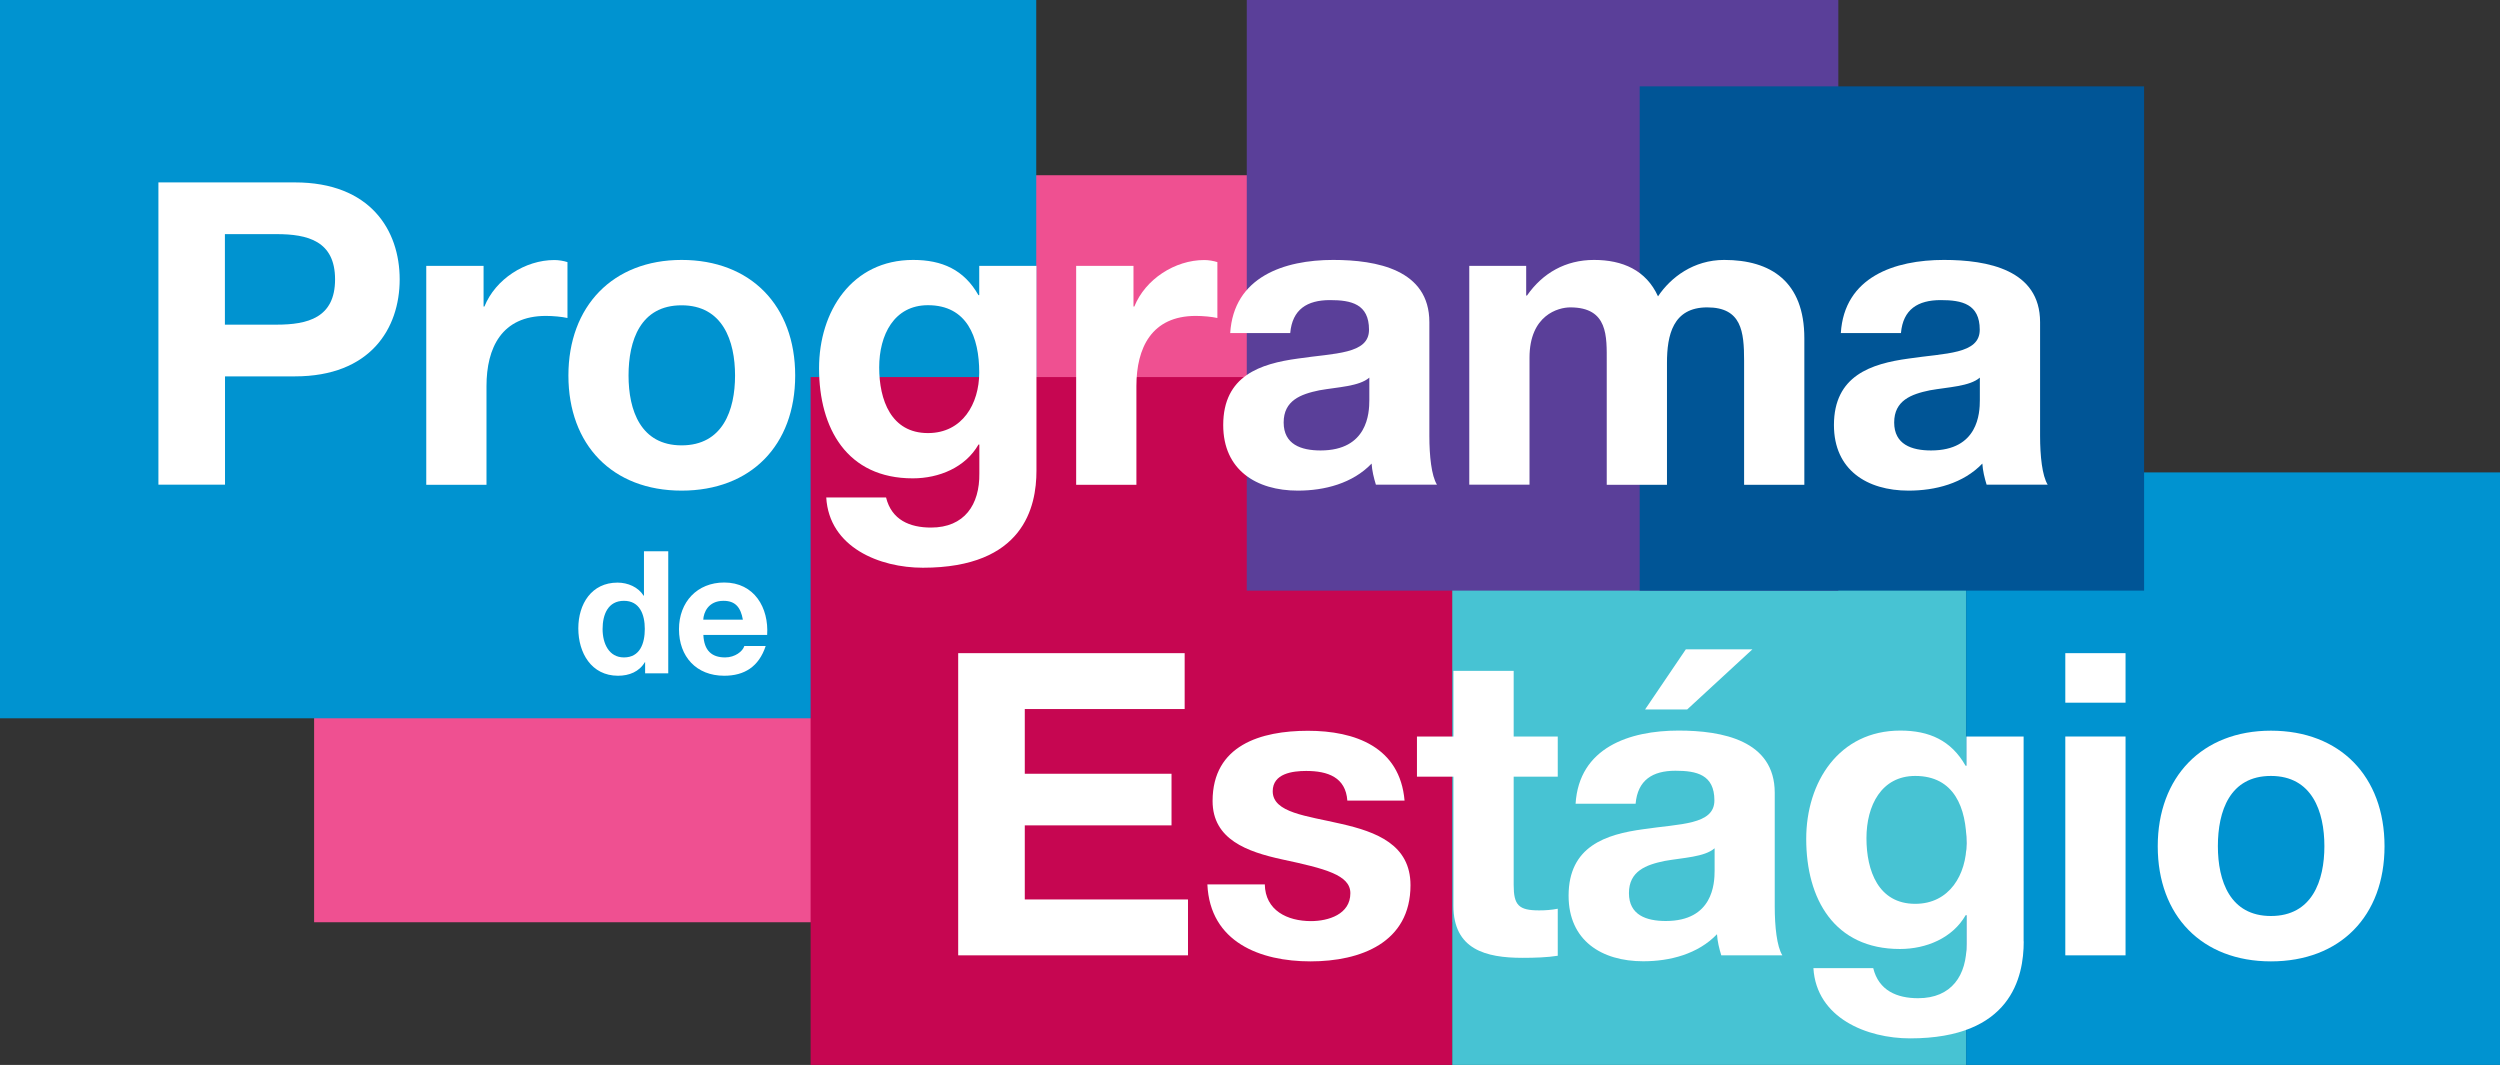
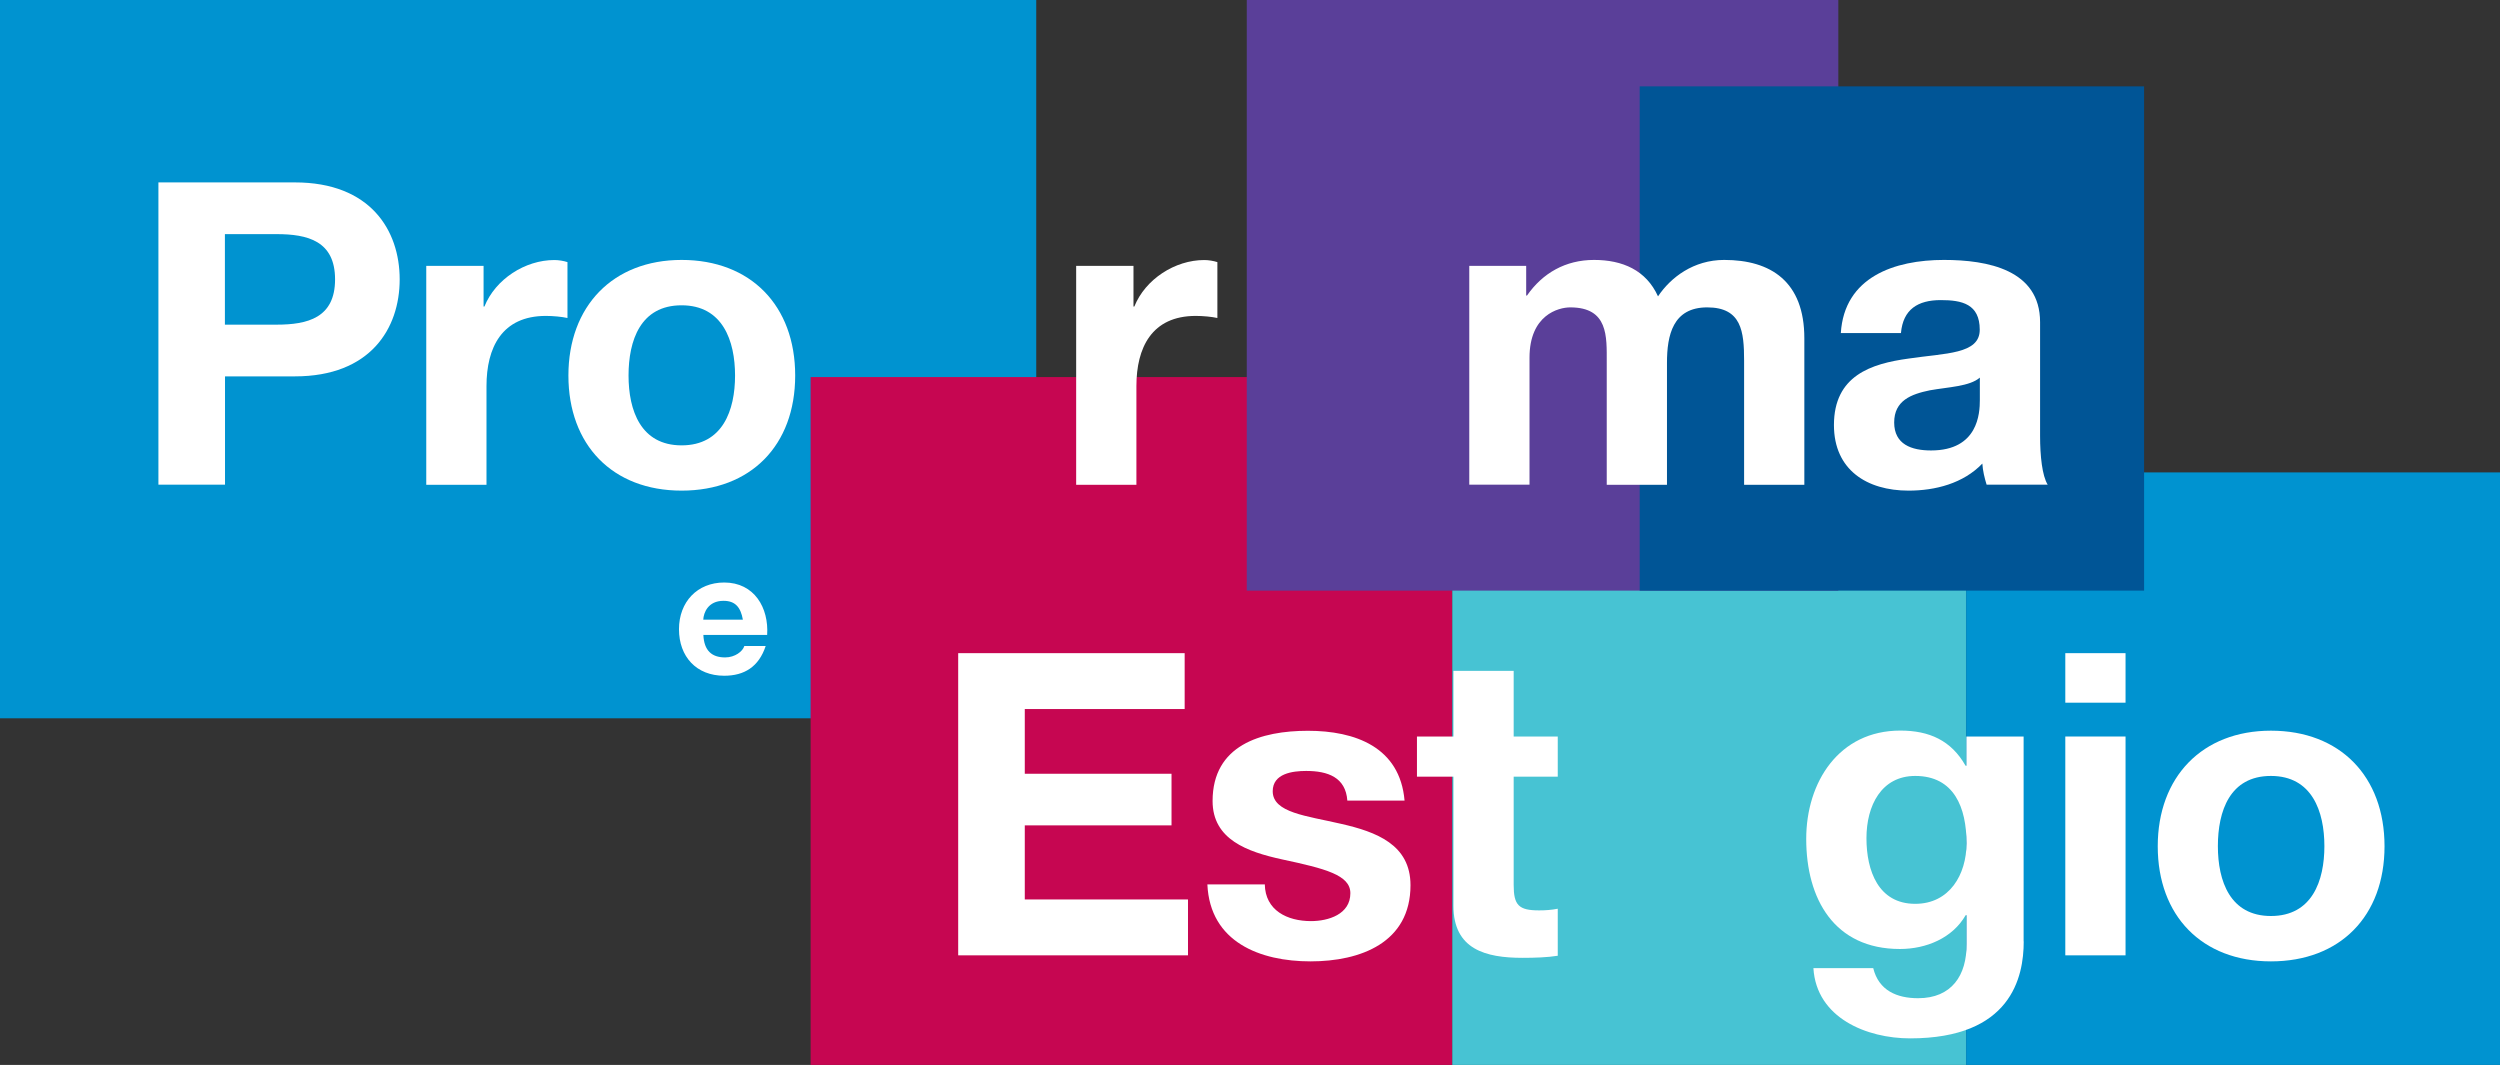
<svg xmlns="http://www.w3.org/2000/svg" width="493" height="210" viewBox="0 0 493 210" fill="none">
  <rect x="0" y="0" width="493" height="210" fill="#333333" stroke="none" />
  <g clip-path="url(#clip0_12650_3102)">
    <path d="M493 93.16H387.712V210H493V93.16Z" fill="#0093D0" />
-     <path d="M286.412 34.555H61.944V181.867H286.412V34.555Z" fill="#EF5091" />
    <path d="M204.348 0H0V141.648H204.348V0Z" fill="#0093D0" />
    <path d="M286.391 74.364H159.853V210.021H286.391V74.364Z" fill="#C60651" />
    <path d="M387.692 108.817H286.391V210H387.692V108.817Z" fill="#47C3D3" />
    <path d="M362.516 0H245.863V116.471H362.516V0Z" fill="#5A3F99" />
    <path d="M188.975 128.803H233.614V139.822H202.087V152.585H231.024V162.763H202.087V177.373H234.272V188.393H188.955V128.803H188.975Z" fill="white" />
    <path d="M249.418 174.378C249.501 179.549 253.858 181.642 258.523 181.642C261.955 181.642 266.292 180.308 266.292 176.142C266.292 172.551 261.359 171.3 252.83 169.473C245.966 167.975 239.122 165.554 239.122 157.962C239.122 146.943 248.658 144.111 257.927 144.111C267.196 144.111 276.074 147.291 276.979 157.88H265.695C265.367 153.283 261.852 152.031 257.577 152.031C254.906 152.031 250.98 152.524 250.98 156.033C250.98 160.28 257.66 160.876 264.442 162.456C271.388 164.036 278.15 166.539 278.15 174.562C278.15 185.91 268.285 189.583 258.42 189.583C248.555 189.583 238.608 185.828 238.094 174.398H249.377L249.418 174.378Z" fill="white" />
    <path d="M298.497 145.239H307.19V153.16H298.497V174.521C298.497 178.523 299.504 179.528 303.511 179.528C304.765 179.528 305.936 179.446 307.19 179.2V188.475C305.176 188.803 302.586 188.885 300.243 188.885C292.968 188.885 286.617 187.223 286.617 178.625V153.16H279.424V145.239H286.617V132.291H298.497V145.239Z" fill="white" />
-     <path d="M310.704 158.516C311.382 147.414 321.33 144.07 331.01 144.07C339.621 144.07 349.979 145.999 349.979 156.341V178.789C349.979 182.709 350.39 186.628 351.479 188.393H339.436C339.025 187.059 338.675 185.643 338.593 184.227C334.832 188.146 329.304 189.562 324.042 189.562C315.842 189.562 309.327 185.479 309.327 176.635C309.327 166.867 316.685 164.528 324.042 163.523C331.318 162.435 338.079 162.681 338.079 157.839C338.079 152.75 334.565 151.99 330.393 151.99C325.872 151.99 322.953 153.837 322.542 158.495H310.663L310.704 158.516ZM338.121 167.278C336.106 169.022 331.934 169.124 328.256 169.781C324.577 170.54 321.227 171.792 321.227 176.122C321.227 180.451 324.659 181.621 328.502 181.621C337.771 181.621 338.121 174.275 338.121 171.689V167.257V167.278ZM332.695 139.904H324.412L332.448 128.044H345.581L332.715 139.904H332.695Z" fill="white" />
    <path d="M399.078 185.643C399.078 192.743 396.57 204.767 376.676 204.767C368.147 204.767 358.2 200.766 357.604 190.917H369.401C370.49 195.349 374.087 196.847 378.259 196.847C384.856 196.847 387.877 192.332 387.795 186.156V180.472H387.63C385.041 184.986 379.862 187.141 374.662 187.141C361.714 187.141 356.186 177.291 356.186 165.431C356.186 154.248 362.619 144.07 374.744 144.07C380.437 144.07 384.774 145.999 387.61 151.005H387.774V145.239H399.057V185.643H399.078ZM387.795 166.293C387.795 159.275 385.37 153.016 377.683 153.016C371.004 153.016 368.065 158.865 368.065 165.287C368.065 171.71 370.408 178.235 377.683 178.235C384.445 178.235 387.795 172.469 387.795 166.293Z" fill="white" />
    <path d="M419.157 138.57H407.278V128.803H419.157V138.57ZM407.278 145.239H419.157V188.393H407.278V145.239Z" fill="white" />
    <path d="M447.827 144.09C461.453 144.09 470.229 153.098 470.229 166.888C470.229 180.677 461.453 189.583 447.827 189.583C434.201 189.583 425.507 180.575 425.507 166.888C425.507 153.201 434.283 144.09 447.827 144.09ZM447.827 180.636C455.945 180.636 458.37 173.7 458.37 166.867C458.37 160.034 455.945 153.016 447.827 153.016C439.709 153.016 437.366 159.952 437.366 166.867C437.366 173.782 439.791 180.636 447.827 180.636Z" fill="white" />
    <path d="M422.815 17.031H323.344V116.471H422.815V17.031Z" fill="#005596" />
-     <path d="M31.239 35.971H58.162C73.042 35.971 78.817 45.41 78.817 55.096C78.817 64.781 73.042 74.22 58.162 74.22H44.372V95.581H31.239V35.971ZM44.351 64.022H54.545C60.649 64.022 66.075 62.688 66.075 55.096C66.075 47.503 60.649 46.17 54.545 46.17H44.351V64.042V64.022Z" fill="white" />
+     <path d="M31.239 35.971H58.162C73.042 35.971 78.817 45.41 78.817 55.096C78.817 64.781 73.042 74.22 58.162 74.22H44.372V95.581H31.239V35.971ZM44.351 64.022H54.545C60.649 64.022 66.075 62.688 66.075 55.096C66.075 47.503 60.649 46.17 54.545 46.17H44.351V64.042V64.022" fill="white" />
    <path d="M84.078 52.428H95.361V60.451H95.525C97.704 55.034 103.561 51.279 109.316 51.279C110.158 51.279 111.166 51.443 111.905 51.69V62.709C110.816 62.462 109.069 62.298 107.651 62.298C98.958 62.298 95.936 68.557 95.936 76.149V95.602H84.058V52.449L84.078 52.428Z" fill="white" />
    <path d="M134.41 51.258C148.036 51.258 156.811 60.267 156.811 74.056C156.811 87.845 148.036 96.751 134.41 96.751C120.784 96.751 112.09 87.743 112.09 74.056C112.09 60.369 120.866 51.258 134.41 51.258ZM134.41 87.825C142.528 87.825 144.953 80.889 144.953 74.056C144.953 67.223 142.528 60.205 134.41 60.205C126.292 60.205 123.949 67.141 123.949 74.056C123.949 80.971 126.374 87.825 134.41 87.825Z" fill="white" />
-     <path d="M204.389 92.832C204.389 99.932 201.882 111.956 181.988 111.956C173.459 111.956 163.511 107.955 162.936 98.105H174.733C175.822 102.538 179.419 104.036 183.591 104.036C190.188 104.036 193.209 99.521 193.127 93.345V87.661H192.962C190.373 92.175 185.194 94.33 179.994 94.33C167.026 94.33 161.518 84.48 161.518 72.62C161.518 61.436 167.951 51.258 180.076 51.258C185.769 51.258 190.106 53.187 192.942 58.194H193.106V52.428H204.389V92.832ZM193.106 73.461C193.106 66.443 190.681 60.185 182.995 60.185C176.315 60.185 173.376 66.033 173.376 72.456C173.376 78.878 175.719 85.403 182.995 85.403C189.777 85.403 193.106 79.638 193.106 73.461Z" fill="white" />
    <path d="M212.24 52.428H223.523V60.451H223.687C225.866 55.034 231.723 51.279 237.478 51.279C238.32 51.279 239.307 51.443 240.067 51.69V62.709C238.978 62.462 237.231 62.298 235.813 62.298C227.12 62.298 224.099 68.557 224.099 76.149V95.602H212.219V52.449L212.24 52.428Z" fill="white" />
-     <path d="M242.595 65.704C243.273 54.603 253.221 51.258 262.901 51.258C271.512 51.258 281.87 53.187 281.87 63.529V85.978C281.87 89.897 282.281 93.817 283.37 95.581H271.327C270.916 94.248 270.566 92.832 270.484 91.416C266.723 95.335 261.195 96.751 255.933 96.751C247.733 96.751 241.218 92.668 241.218 83.823C241.218 74.056 248.576 71.717 255.933 70.711C263.209 69.624 269.97 69.87 269.97 65.027C269.97 59.938 266.456 59.179 262.284 59.179C257.763 59.179 254.844 61.005 254.433 65.684H242.554L242.595 65.704ZM270.032 74.466C268.018 76.211 263.846 76.313 260.167 76.97C256.488 77.729 253.138 78.981 253.138 83.311C253.138 87.64 256.571 88.83 260.414 88.83C269.683 88.83 270.032 81.484 270.032 78.899V74.466Z" fill="white" />
    <path d="M289.762 52.428H300.963V58.276H301.127C304.21 53.844 308.731 51.258 314.342 51.258C319.953 51.258 324.618 53.27 326.961 58.441C329.468 54.685 333.99 51.258 340.011 51.258C349.198 51.258 355.816 55.506 355.816 66.71V95.602H343.937V71.142C343.937 65.376 343.444 60.616 336.661 60.616C329.879 60.616 328.728 66.115 328.728 71.553V95.602H316.849V71.388C316.849 66.382 317.178 60.616 309.656 60.616C307.313 60.616 301.62 62.114 301.62 70.547V95.581H289.741V52.428H289.762Z" fill="white" />
    <path d="M363.009 65.704C363.687 54.603 373.634 51.258 383.335 51.258C391.946 51.258 402.304 53.187 402.304 63.529V85.978C402.304 89.897 402.715 93.817 403.805 95.581H391.761C391.35 94.248 391.001 92.832 390.919 91.416C387.158 95.335 381.65 96.751 376.368 96.751C368.168 96.751 361.653 92.668 361.653 83.823C361.653 74.056 369.01 71.717 376.368 70.711C383.643 69.624 390.405 69.87 390.405 65.027C390.405 59.938 386.89 59.179 382.718 59.179C378.197 59.179 375.279 61.005 374.867 65.684H362.988L363.009 65.704ZM390.425 74.466C388.411 76.211 384.239 76.313 380.56 76.97C376.882 77.729 373.532 78.981 373.532 83.311C373.532 87.64 376.964 88.83 380.807 88.83C390.096 88.83 390.425 81.484 390.425 78.899V74.466Z" fill="white" />
-     <path d="M127.237 130.568H127.175C126.066 132.456 124.093 133.256 121.873 133.256C116.612 133.256 114.043 128.741 114.043 123.919C114.043 119.097 116.653 114.891 121.77 114.891C123.825 114.891 125.86 115.773 126.929 117.476H126.99V108.714H131.779V132.784H127.217V130.568H127.237ZM123.044 118.482C119.9 118.482 118.831 121.17 118.831 124.042C118.831 126.915 120.085 129.644 123.044 129.644C126.209 129.644 127.155 126.874 127.155 124.022C127.155 121.17 126.148 118.482 123.044 118.482Z" fill="white" />
    <path d="M138.705 125.233C138.849 128.27 140.329 129.644 143 129.644C144.932 129.644 146.474 128.454 146.782 127.387H150.995C149.639 131.491 146.782 133.256 142.815 133.256C137.307 133.256 133.896 129.48 133.896 124.083C133.896 118.687 137.513 114.87 142.815 114.87C148.755 114.87 151.632 119.856 151.283 125.212H138.684L138.705 125.233ZM146.494 122.196C146.063 119.774 145.014 118.482 142.672 118.482C139.63 118.482 138.746 120.841 138.684 122.196H146.494Z" fill="white" />
  </g>
  <defs>
    <clipPath id="clip0_12650_3102">
      <rect width="493" height="210" fill="white" />
    </clipPath>
  </defs>
</svg>